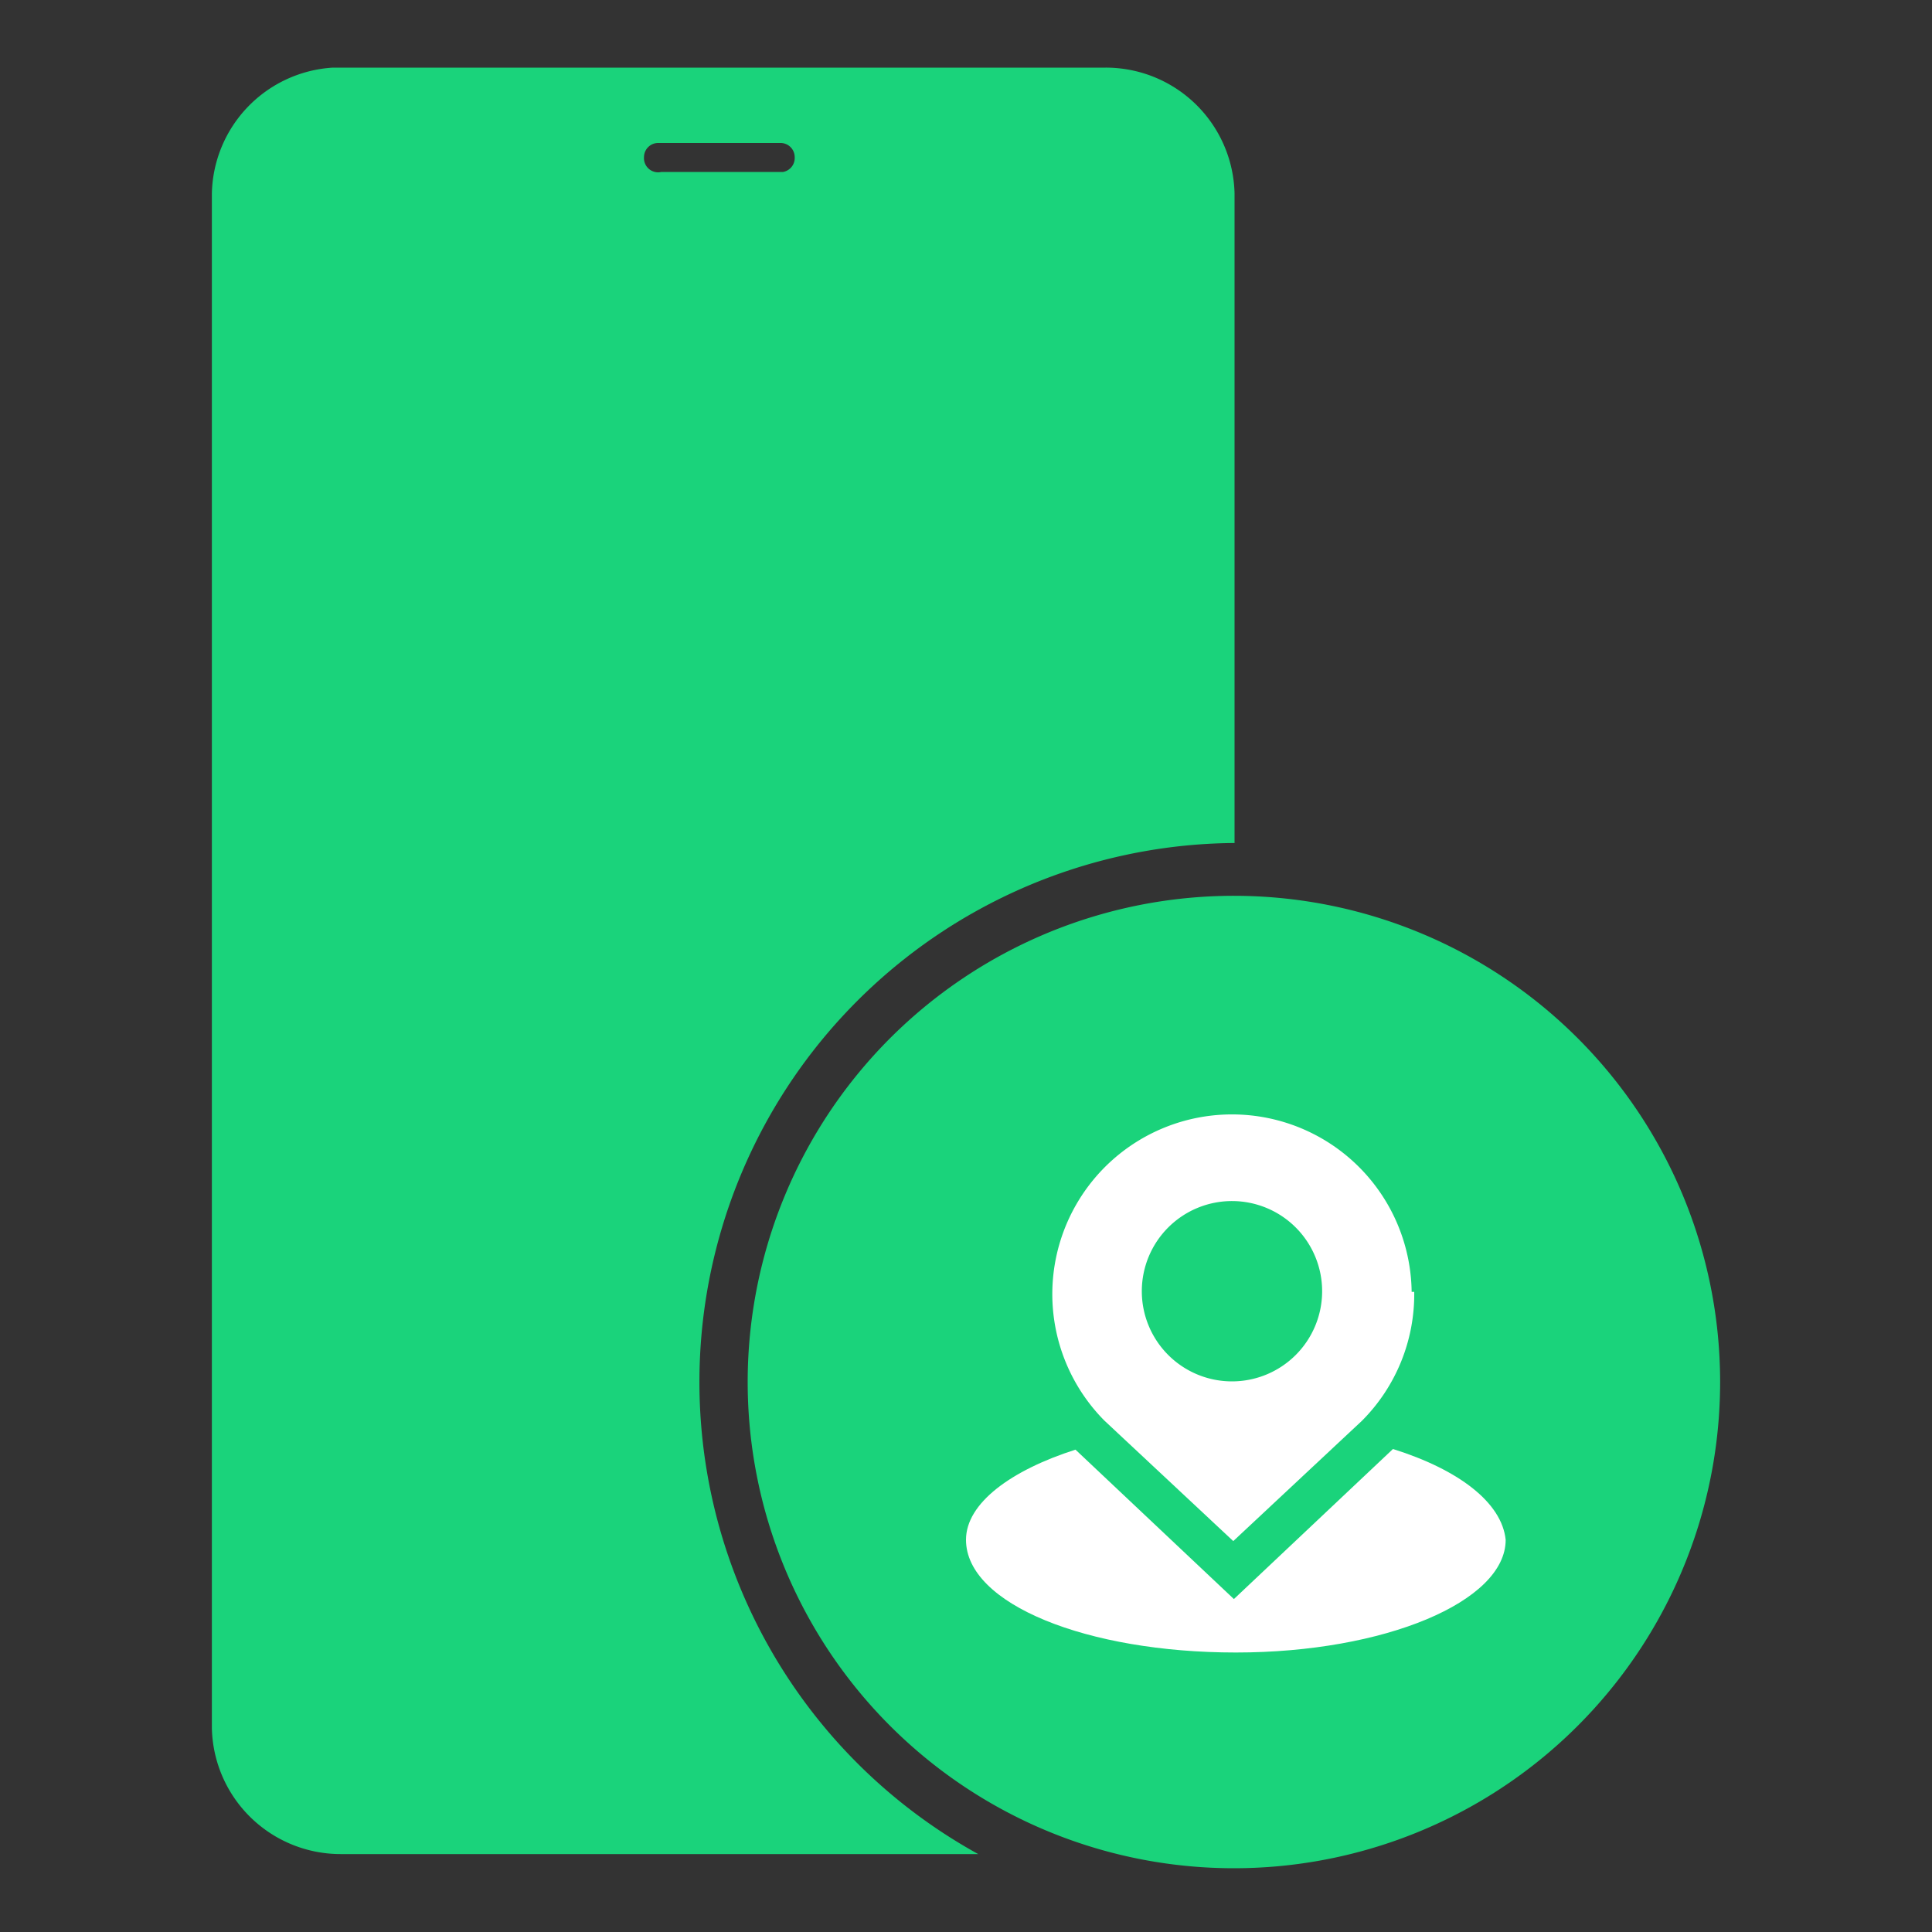
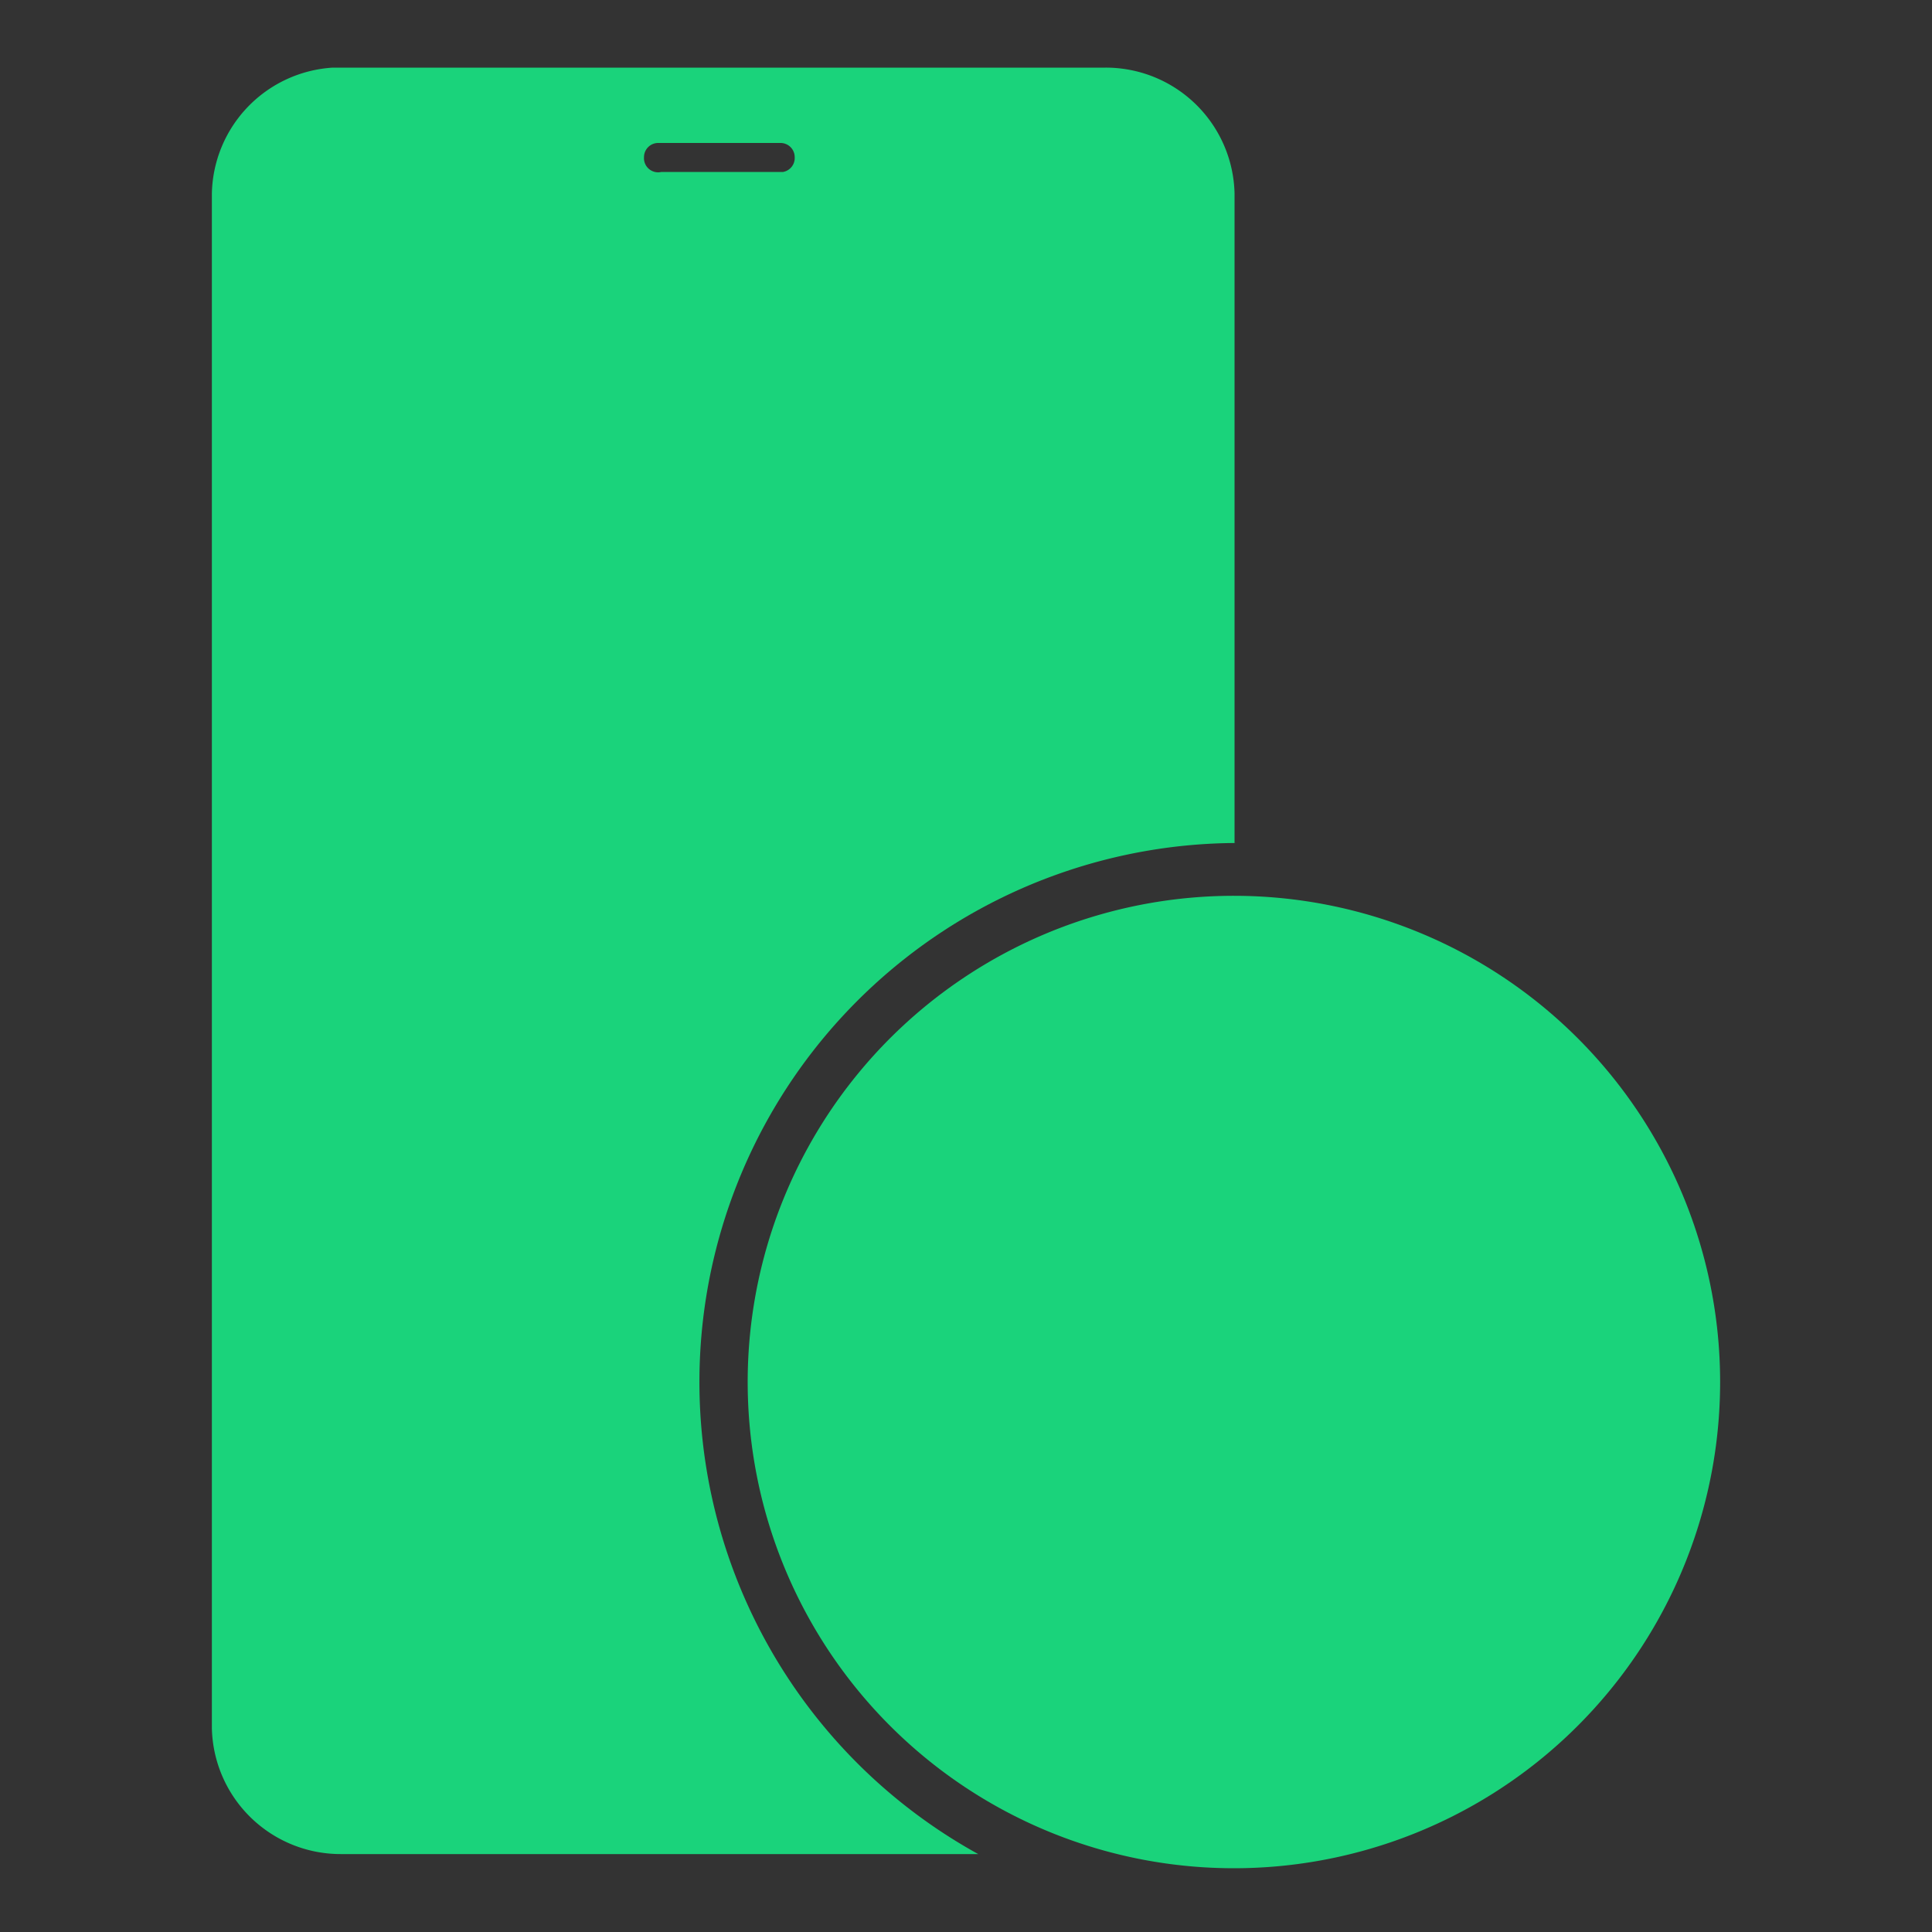
<svg xmlns="http://www.w3.org/2000/svg" id="Layer_1" data-name="Layer 1" viewBox="0 0 30 30">
  <rect x="0" y="0" width="30" height="30" fill="#333333" stroke="none" />
  <g id="_2_Real-Time_Travel_Updates" data-name="2_Real-Time Travel Updates">
    <path d="M19.17,13.91a7.55,7.55,0,1,0,7.54,7.54A7.55,7.55,0,0,0,19.17,13.91Z" fill="#1ad37b" />
    <path d="M19.17,13.09V3a2,2,0,0,0-2-1.95h-12A2,2,0,0,0,3.29,3V26.84a2,2,0,0,0,2,1.95h9.9a8.37,8.37,0,0,1,4-15.7Zm-7-10.42h-1.9A.22.22,0,0,1,10,2.44a.22.22,0,0,1,.22-.22h1.9a.22.22,0,0,1,.22.22A.22.22,0,0,1,12.16,2.67Z" fill="#1ad37b" />
-     <path d="M21.63,22.5l0,0-2.47,2.33-2.46-2.32,0,0c-1,.32-1.7.83-1.7,1.4,0,1,1.88,1.75,4.19,1.75s4.19-.79,4.19-1.75C23.32,23.33,22.65,22.82,21.63,22.5Z" fill="#fff" />
-     <path d="M21.92,20.06a2.79,2.79,0,1,0-4.77,2l2,1.87,2-1.87a2.78,2.78,0,0,0,.81-2Zm-2.79,1.39a1.4,1.4,0,1,1,1.4-1.39A1.4,1.4,0,0,1,19.13,21.45Z" fill="#fff" />
  </g>
</svg>